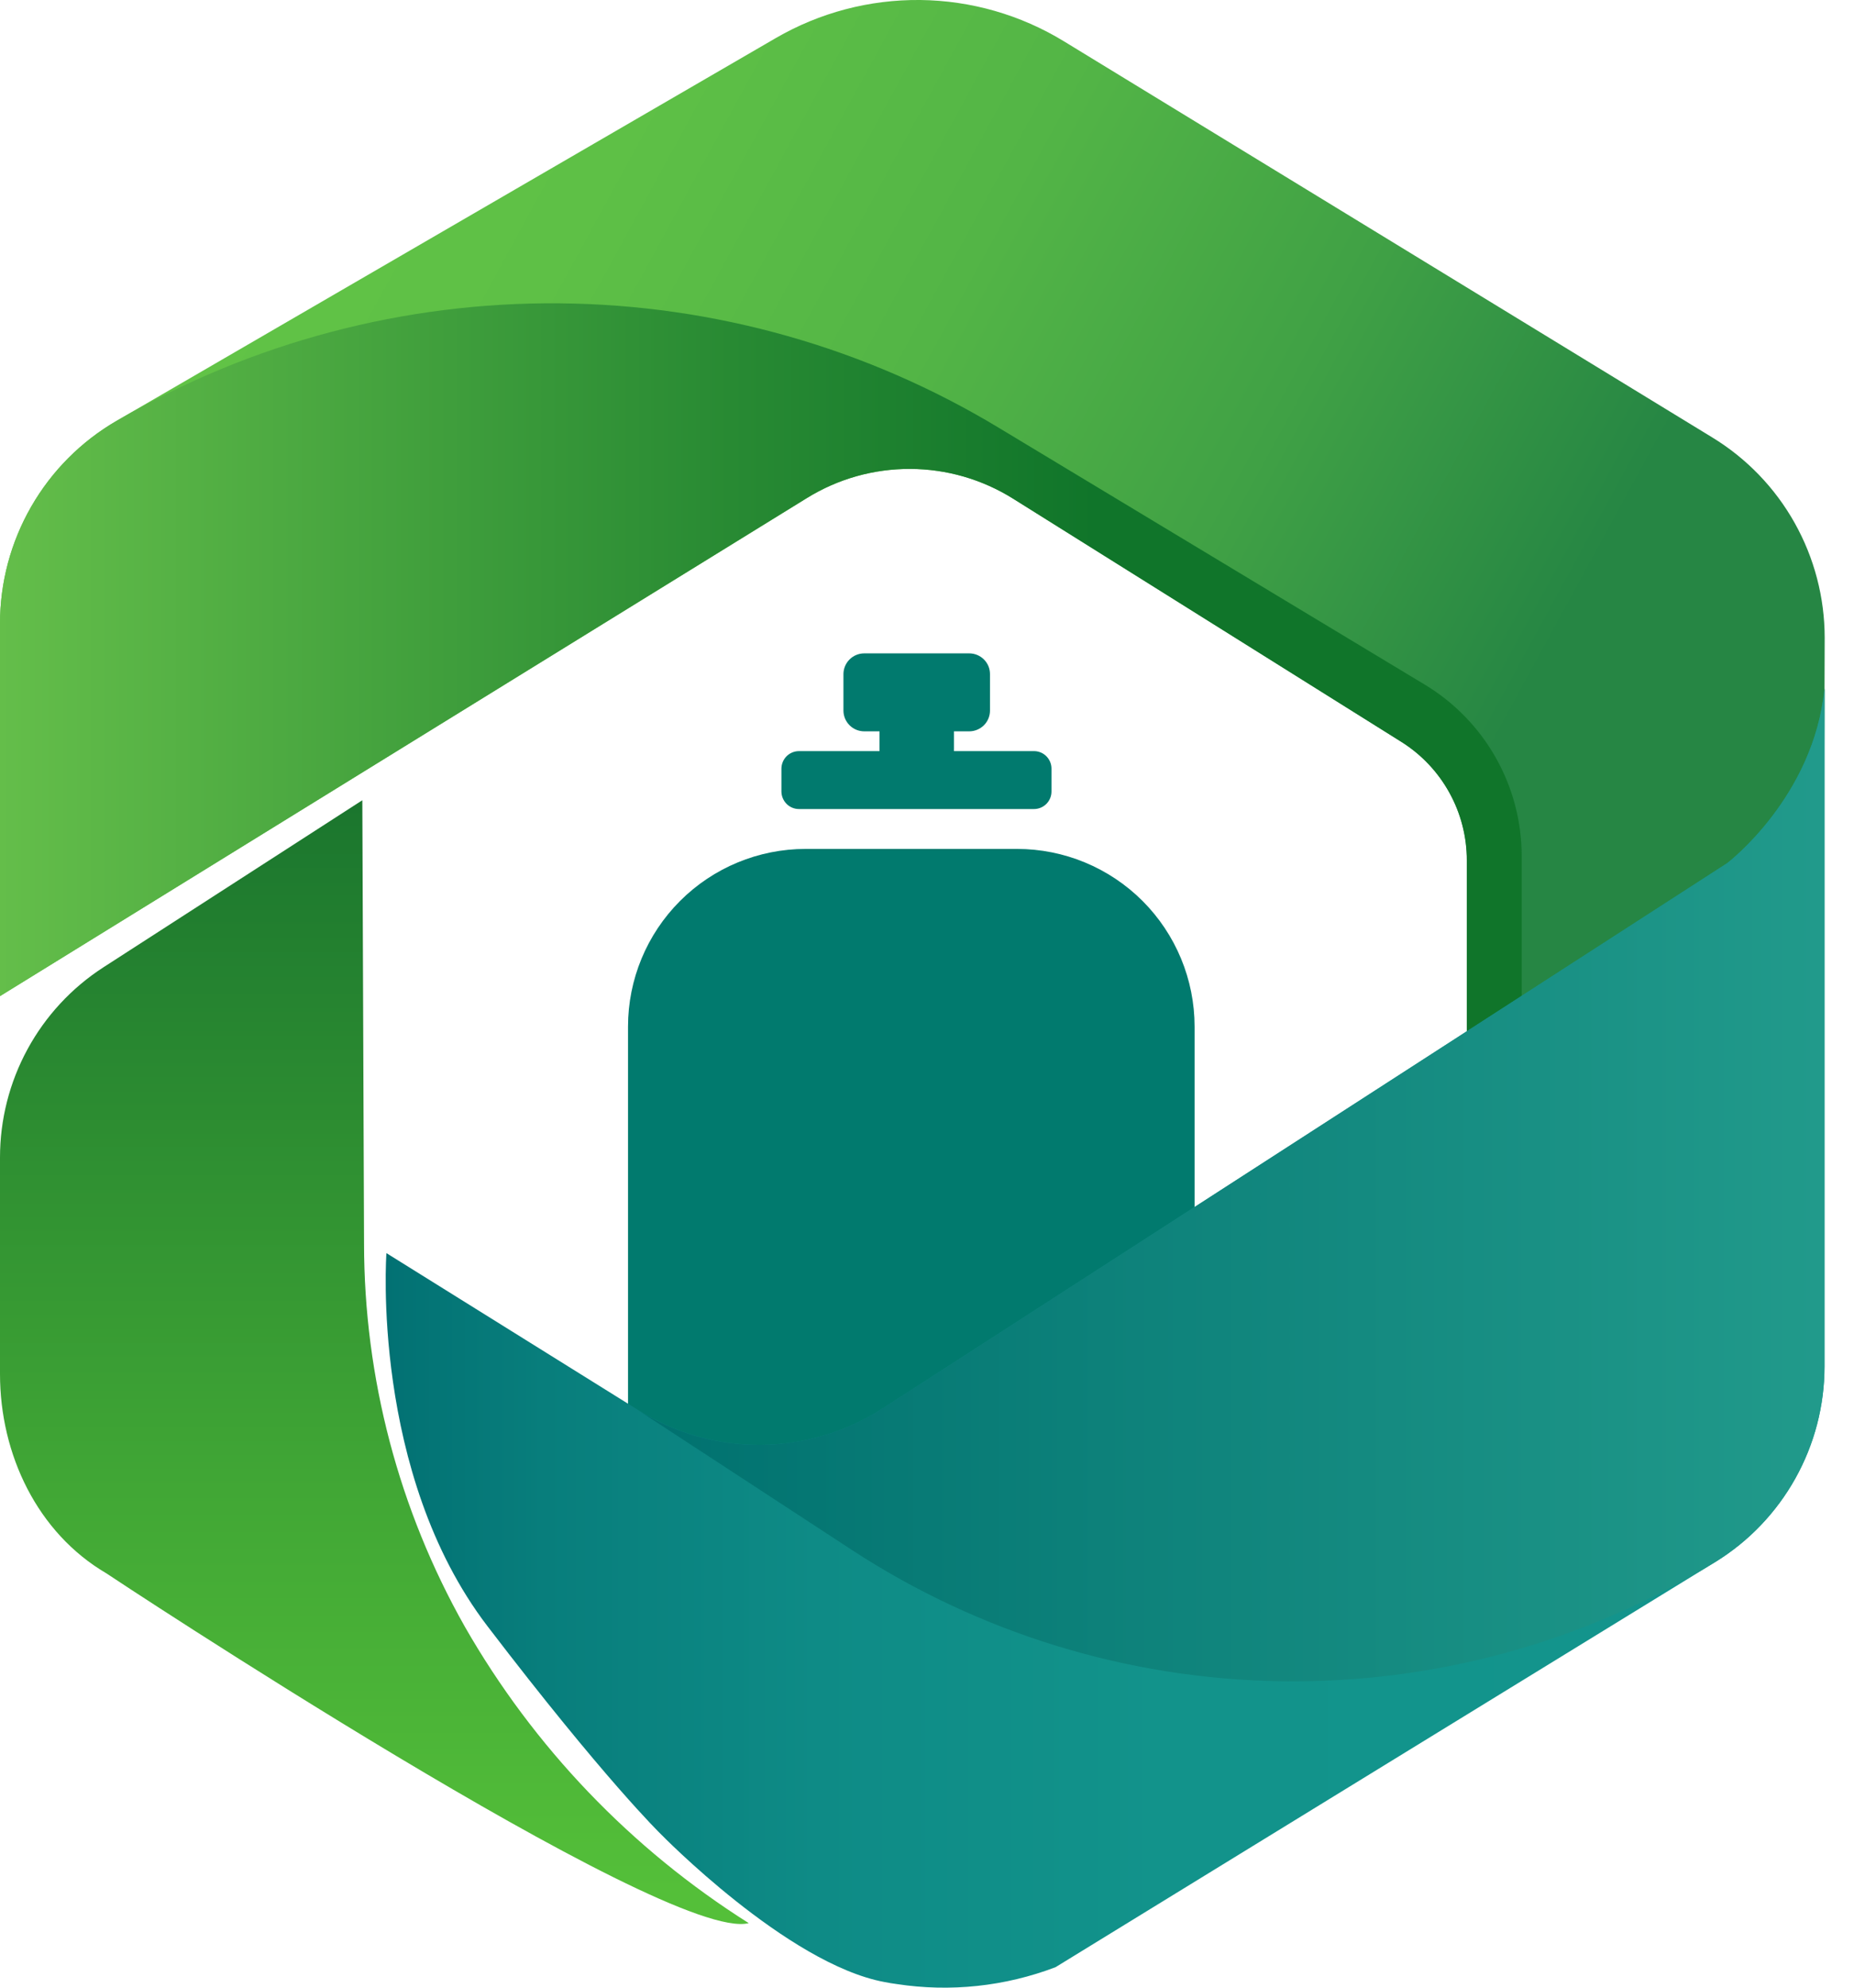
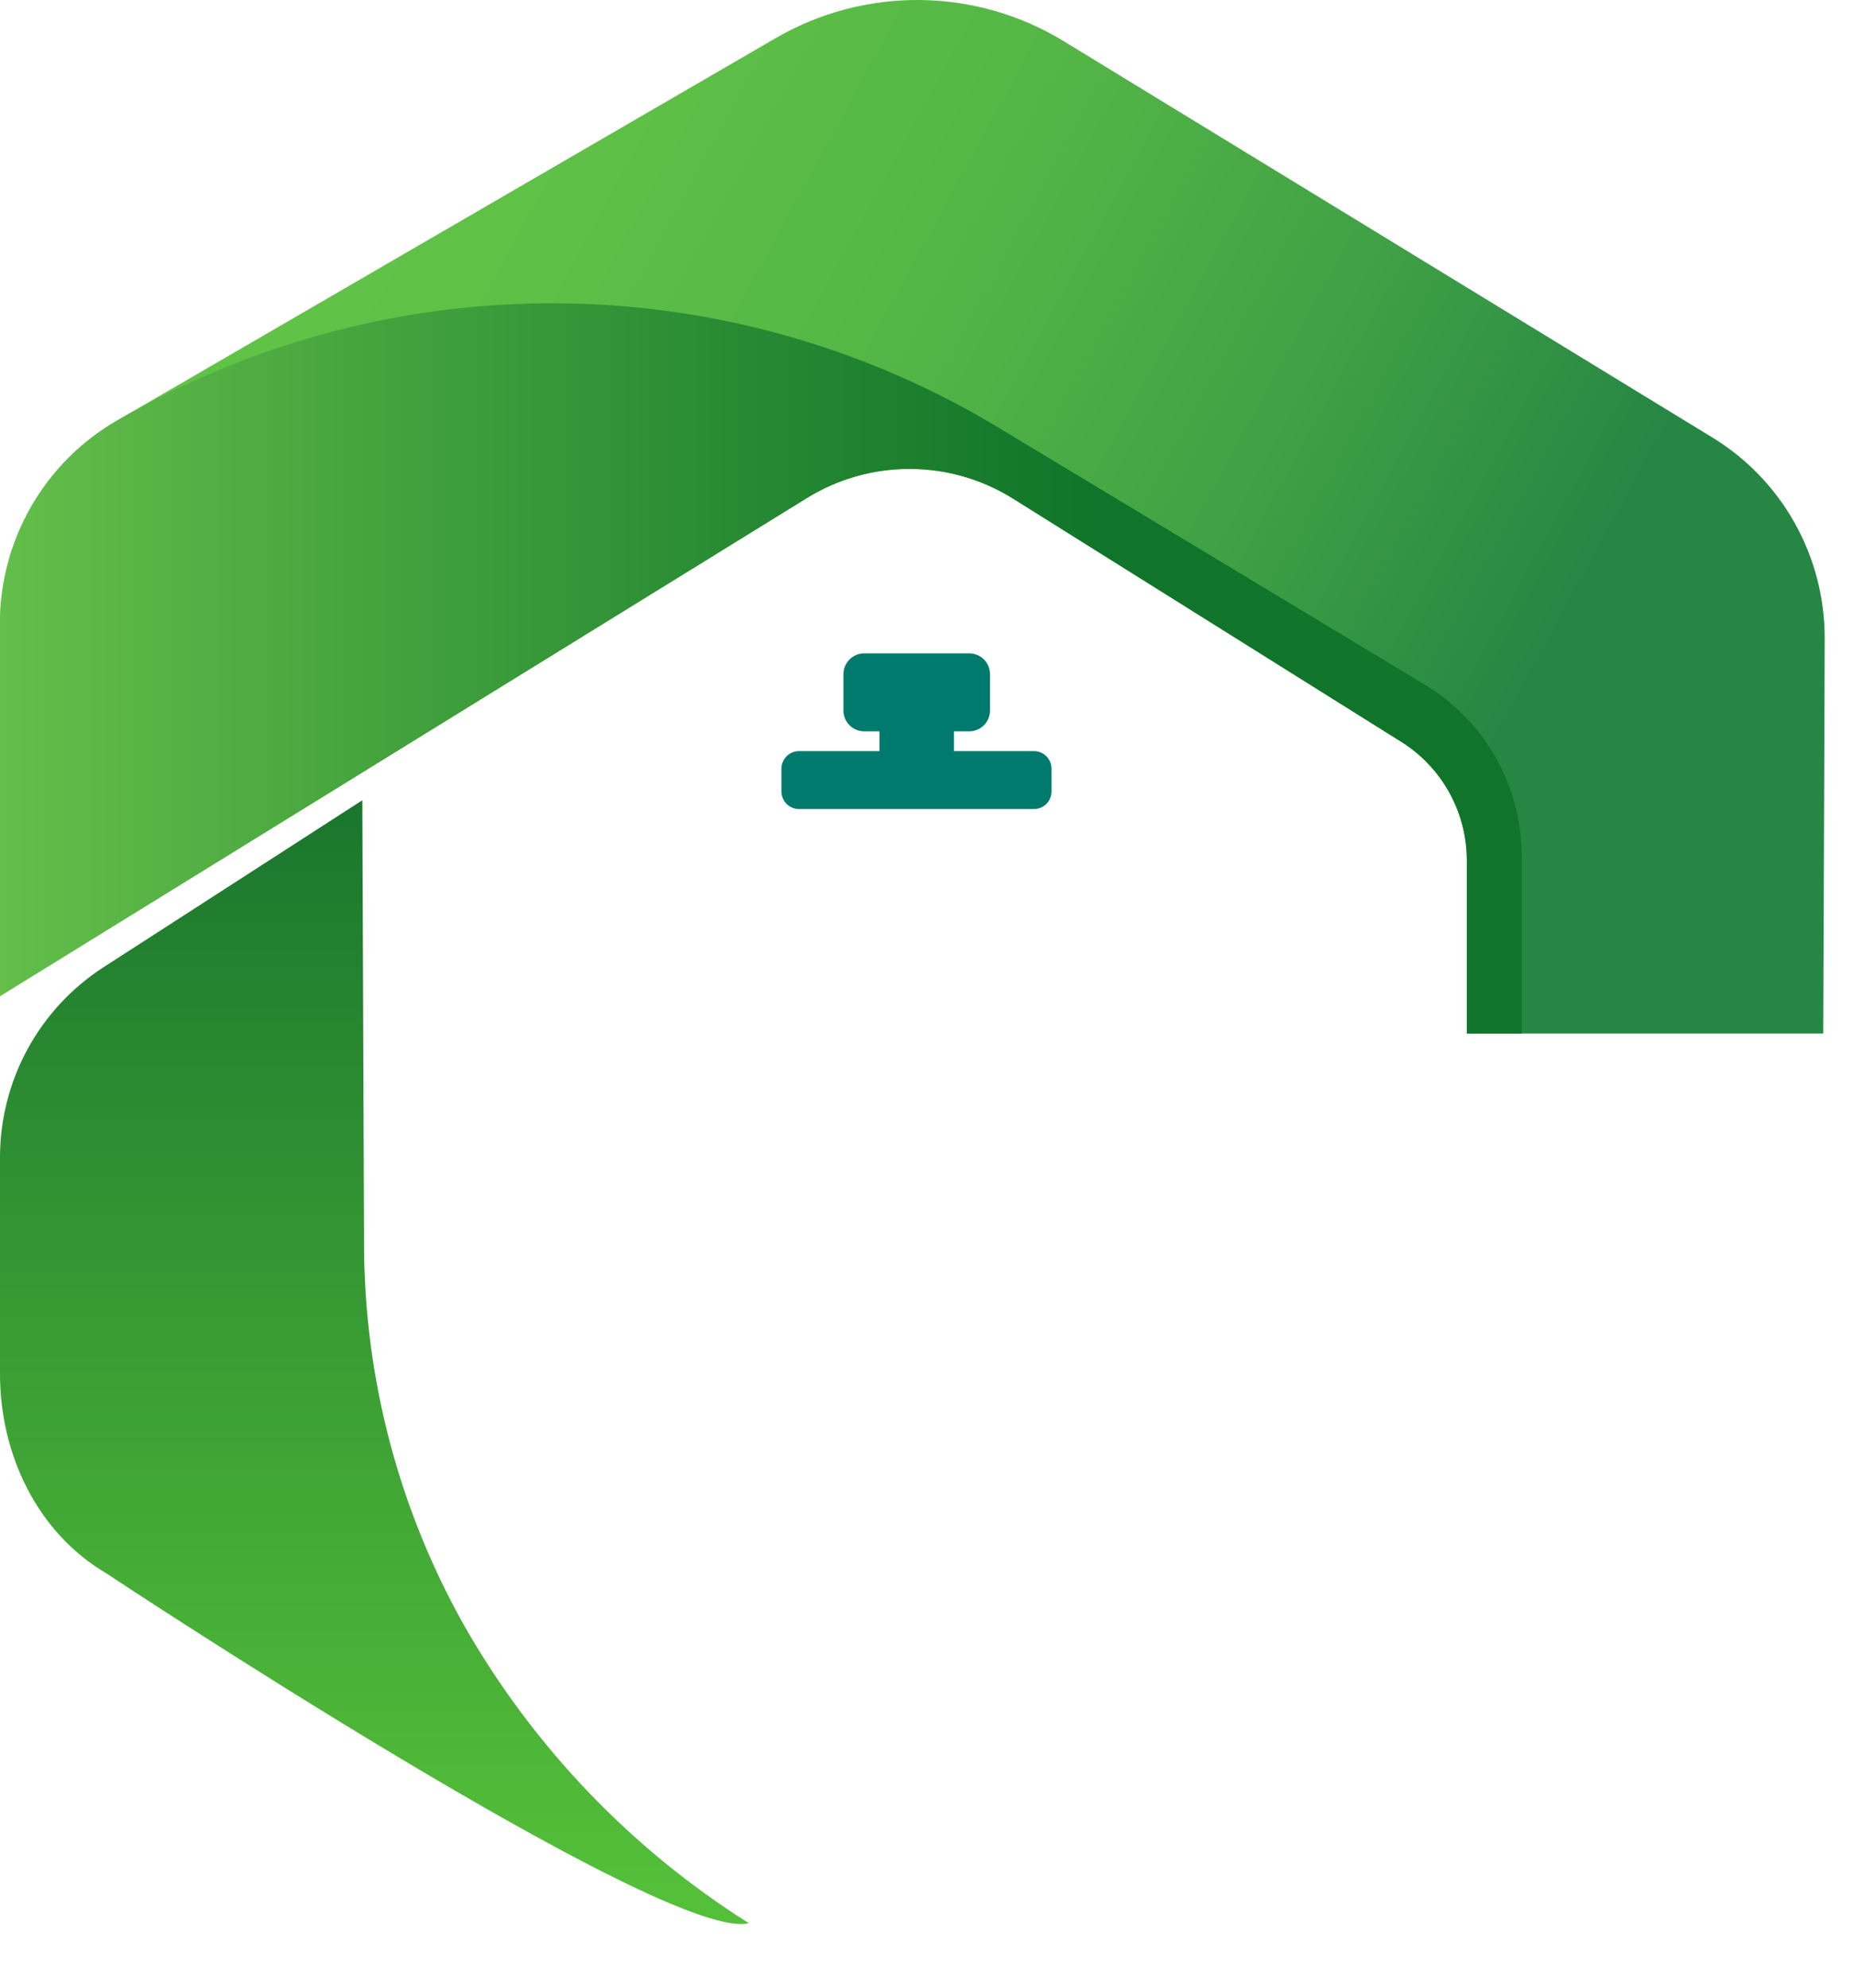
<svg xmlns="http://www.w3.org/2000/svg" width="42" height="45" viewBox="0 0 42 45" fill="none">
-   <path d="M18.251 19.219H23.038C24.105 19.219 25.129 19.643 25.884 20.398C26.638 21.153 27.062 22.176 27.062 23.243V33.148H14.227V23.242C14.227 22.175 14.651 21.152 15.406 20.397C16.16 19.643 17.184 19.219 18.251 19.219Z" fill="#017A6E" />
  <path d="M23.82 17.401V17.92C23.82 18.025 23.778 18.126 23.704 18.2C23.63 18.274 23.529 18.316 23.424 18.316H18.099C17.994 18.316 17.893 18.274 17.819 18.2C17.745 18.125 17.703 18.025 17.702 17.92V17.401C17.703 17.296 17.745 17.195 17.819 17.121C17.893 17.047 17.994 17.005 18.099 17.005H19.924V16.557H19.578C19.453 16.557 19.333 16.507 19.245 16.419C19.157 16.331 19.107 16.211 19.107 16.086V15.263C19.107 15.138 19.157 15.018 19.245 14.93C19.333 14.842 19.453 14.792 19.578 14.792H21.957C22.018 14.792 22.08 14.804 22.137 14.828C22.194 14.851 22.246 14.886 22.29 14.93C22.333 14.973 22.368 15.025 22.392 15.082C22.415 15.14 22.427 15.201 22.427 15.263V16.086C22.427 16.211 22.378 16.331 22.29 16.419C22.201 16.507 22.081 16.557 21.957 16.557H21.611V17.005H23.433C23.536 17.007 23.635 17.05 23.707 17.124C23.779 17.198 23.82 17.297 23.82 17.401Z" fill="#017A6E" />
  <path d="M41.336 14.437C41.335 13.527 41.101 12.633 40.656 11.839C40.211 11.045 39.569 10.379 38.792 9.905L29.597 4.29L24.1 0.934C23.12 0.336 21.997 0.013 20.848 0C19.7 -0.012 18.569 0.285 17.576 0.861L2.644 9.526C1.839 9.992 1.172 10.662 0.708 11.468C0.244 12.274 -0 13.188 7.25505e-08 14.117V22.552L18.282 11.275C18.985 10.841 19.794 10.613 20.62 10.616C21.445 10.618 22.254 10.852 22.953 11.29L31.746 16.794C32.201 17.079 32.576 17.475 32.836 17.944C33.096 18.414 33.232 18.942 33.232 19.479V23.398H41.303L41.33 16.417L41.336 14.437Z" fill="url(#paint0_linear_61_684)" />
  <path d="M34.472 19.38V23.398H33.228V19.477C33.228 18.941 33.092 18.414 32.832 17.945C32.573 17.475 32.198 17.08 31.744 16.795L22.95 11.29C22.25 10.852 21.442 10.618 20.616 10.616C19.791 10.613 18.981 10.841 18.279 11.275L7.25505e-08 22.551V14.117C-0 13.187 0.244 12.274 0.708 11.468C1.172 10.662 1.839 9.992 2.644 9.526L2.671 9.51C5.708 7.749 9.161 6.837 12.671 6.867C16.18 6.897 19.617 7.87 22.623 9.683L32.277 15.5C32.946 15.903 33.499 16.472 33.884 17.152C34.269 17.831 34.471 18.599 34.472 19.38Z" fill="url(#paint1_linear_61_684)" />
  <path d="M16.962 43.539C14.301 41.861 12.092 39.555 10.529 36.825C9.034 34.179 8.248 31.191 8.247 28.152L8.208 18.117L2.343 21.899C1.623 22.364 1.032 23.002 0.623 23.754C0.214 24.506 -0 25.349 6.35445e-07 26.205V31.107C6.35445e-07 32.927 0.846 34.704 2.412 35.621C2.412 35.626 15.097 44.013 16.962 43.539Z" fill="url(#paint2_linear_61_684)" />
-   <path d="M41.332 15.588V30.934C41.332 31.823 41.104 32.697 40.67 33.473C40.236 34.249 39.611 34.901 38.853 35.366L23.912 44.536C22.766 44.972 21.527 45.104 20.315 44.918C20.223 44.906 20.13 44.891 20.036 44.872C17.834 44.463 14.962 41.515 14.962 41.515C14.962 41.515 13.695 40.285 11.043 36.816C8.391 33.347 8.754 28.37 8.754 28.37L14.464 31.927C15.295 32.446 16.258 32.718 17.238 32.71C18.218 32.703 19.176 32.417 20 31.885L39.128 19.541C39.128 19.541 41.09 18.052 41.332 15.588Z" fill="url(#paint3_linear_61_684)" />
-   <path d="M41.332 15.588V30.934C41.332 31.823 41.104 32.697 40.67 33.473C40.236 34.249 39.611 34.901 38.853 35.366C35.901 37.177 32.495 38.113 29.032 38.063C25.569 38.013 22.191 36.981 19.292 35.086L14.457 31.927C15.288 32.446 16.251 32.718 17.231 32.71C18.211 32.703 19.169 32.417 19.993 31.885L39.128 19.541C39.128 19.541 41.09 18.052 41.332 15.588Z" fill="url(#paint4_linear_61_684)" />
  <defs>
    <linearGradient id="paint0_linear_61_684" x1="2.749" y1="6.661" x2="39.04" y2="26.476" gradientUnits="userSpaceOnUse">
      <stop stop-color="#62C446" />
      <stop offset="0.2" stop-color="#5EC046" />
      <stop offset="0.4" stop-color="#53B546" />
      <stop offset="0.59" stop-color="#40A145" />
      <stop offset="0.78" stop-color="#268644" />
    </linearGradient>
    <linearGradient id="paint1_linear_61_684" x1="7.25505e-08" y1="15.131" x2="34.472" y2="15.131" gradientUnits="userSpaceOnUse">
      <stop stop-color="#64BE4A" />
      <stop offset="0.48" stop-color="#288A33" />
      <stop offset="0.72" stop-color="#10752A" />
    </linearGradient>
    <linearGradient id="paint2_linear_61_684" x1="8.481" y1="18.23" x2="8.481" y2="42.828" gradientUnits="userSpaceOnUse">
      <stop stop-color="#1B762E" />
      <stop offset="0.63" stop-color="#41A735" />
      <stop offset="1" stop-color="#54BF39" />
    </linearGradient>
    <linearGradient id="paint3_linear_61_684" x1="8.739" y1="30.292" x2="41.334" y2="30.292" gradientUnits="userSpaceOnUse">
      <stop stop-color="#027173" />
      <stop offset="0.11" stop-color="#087E7C" />
      <stop offset="0.3" stop-color="#0E8B86" />
      <stop offset="0.54" stop-color="#12938B" />
      <stop offset="1" stop-color="#13958D" />
    </linearGradient>
    <linearGradient id="paint4_linear_61_684" x1="14.457" y1="26.827" x2="41.334" y2="26.827" gradientUnits="userSpaceOnUse">
      <stop stop-color="#00716F" />
      <stop offset="1" stop-color="#219A8B" />
    </linearGradient>
  </defs>
</svg>